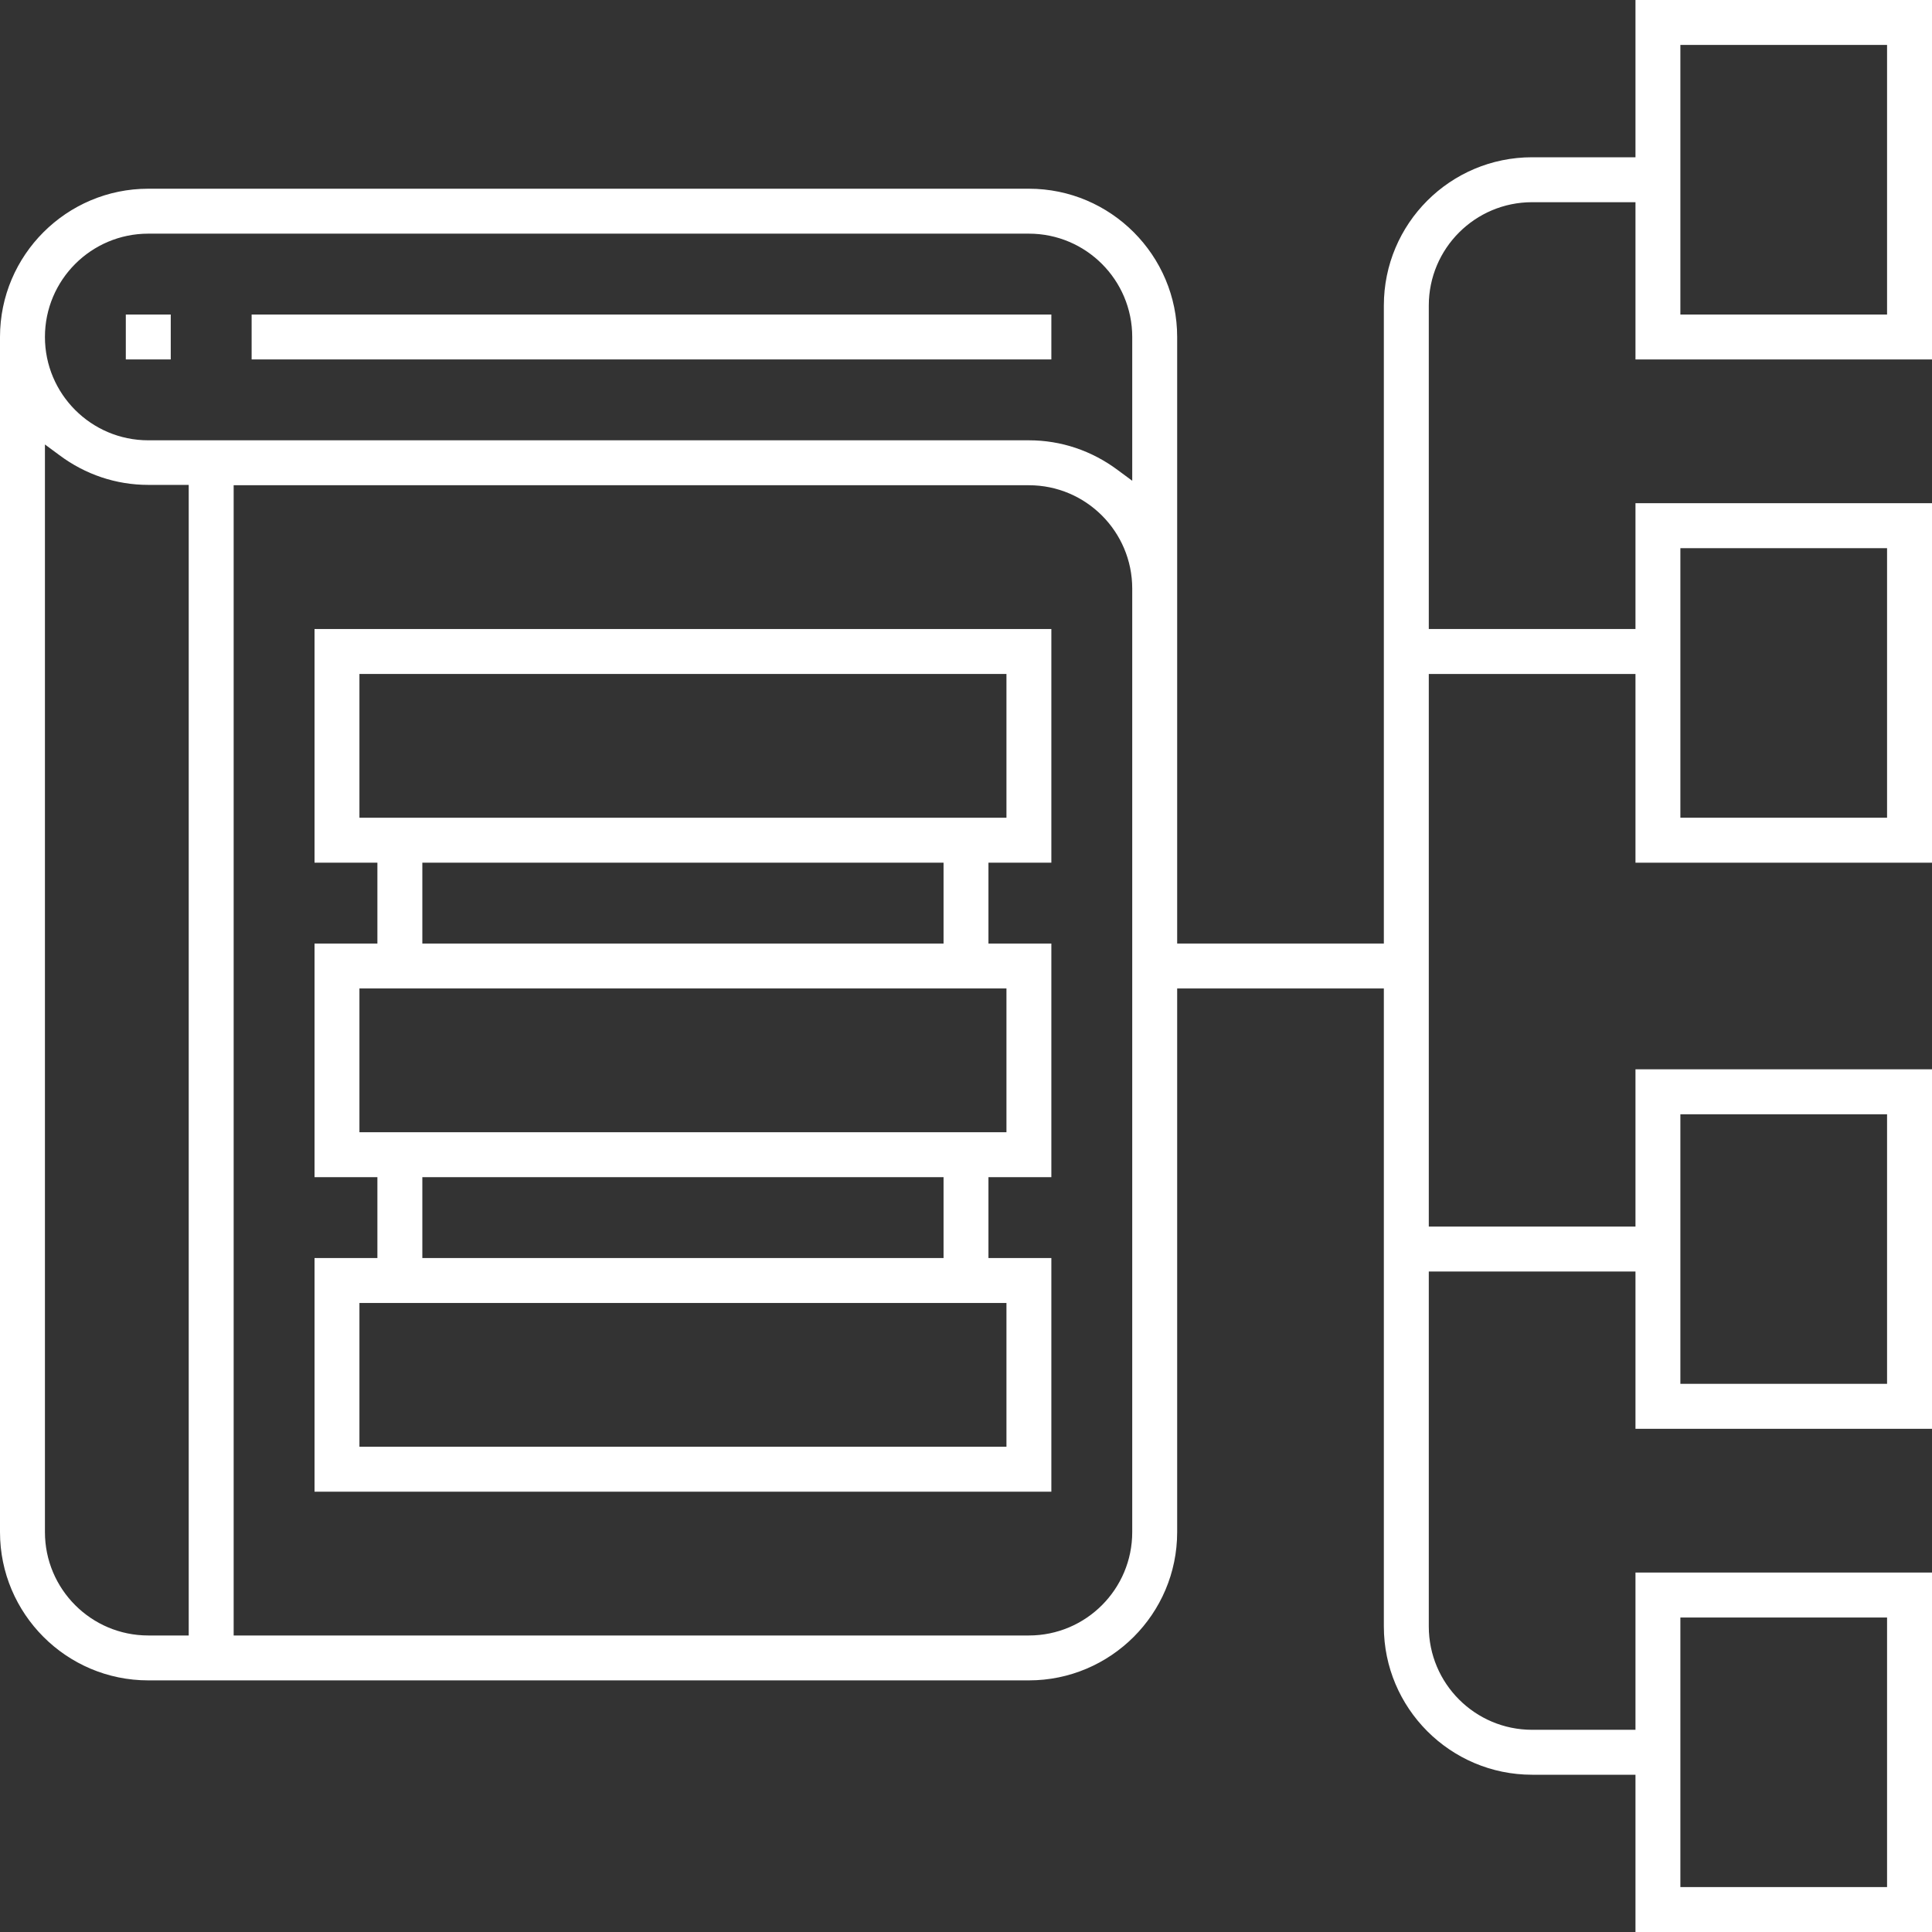
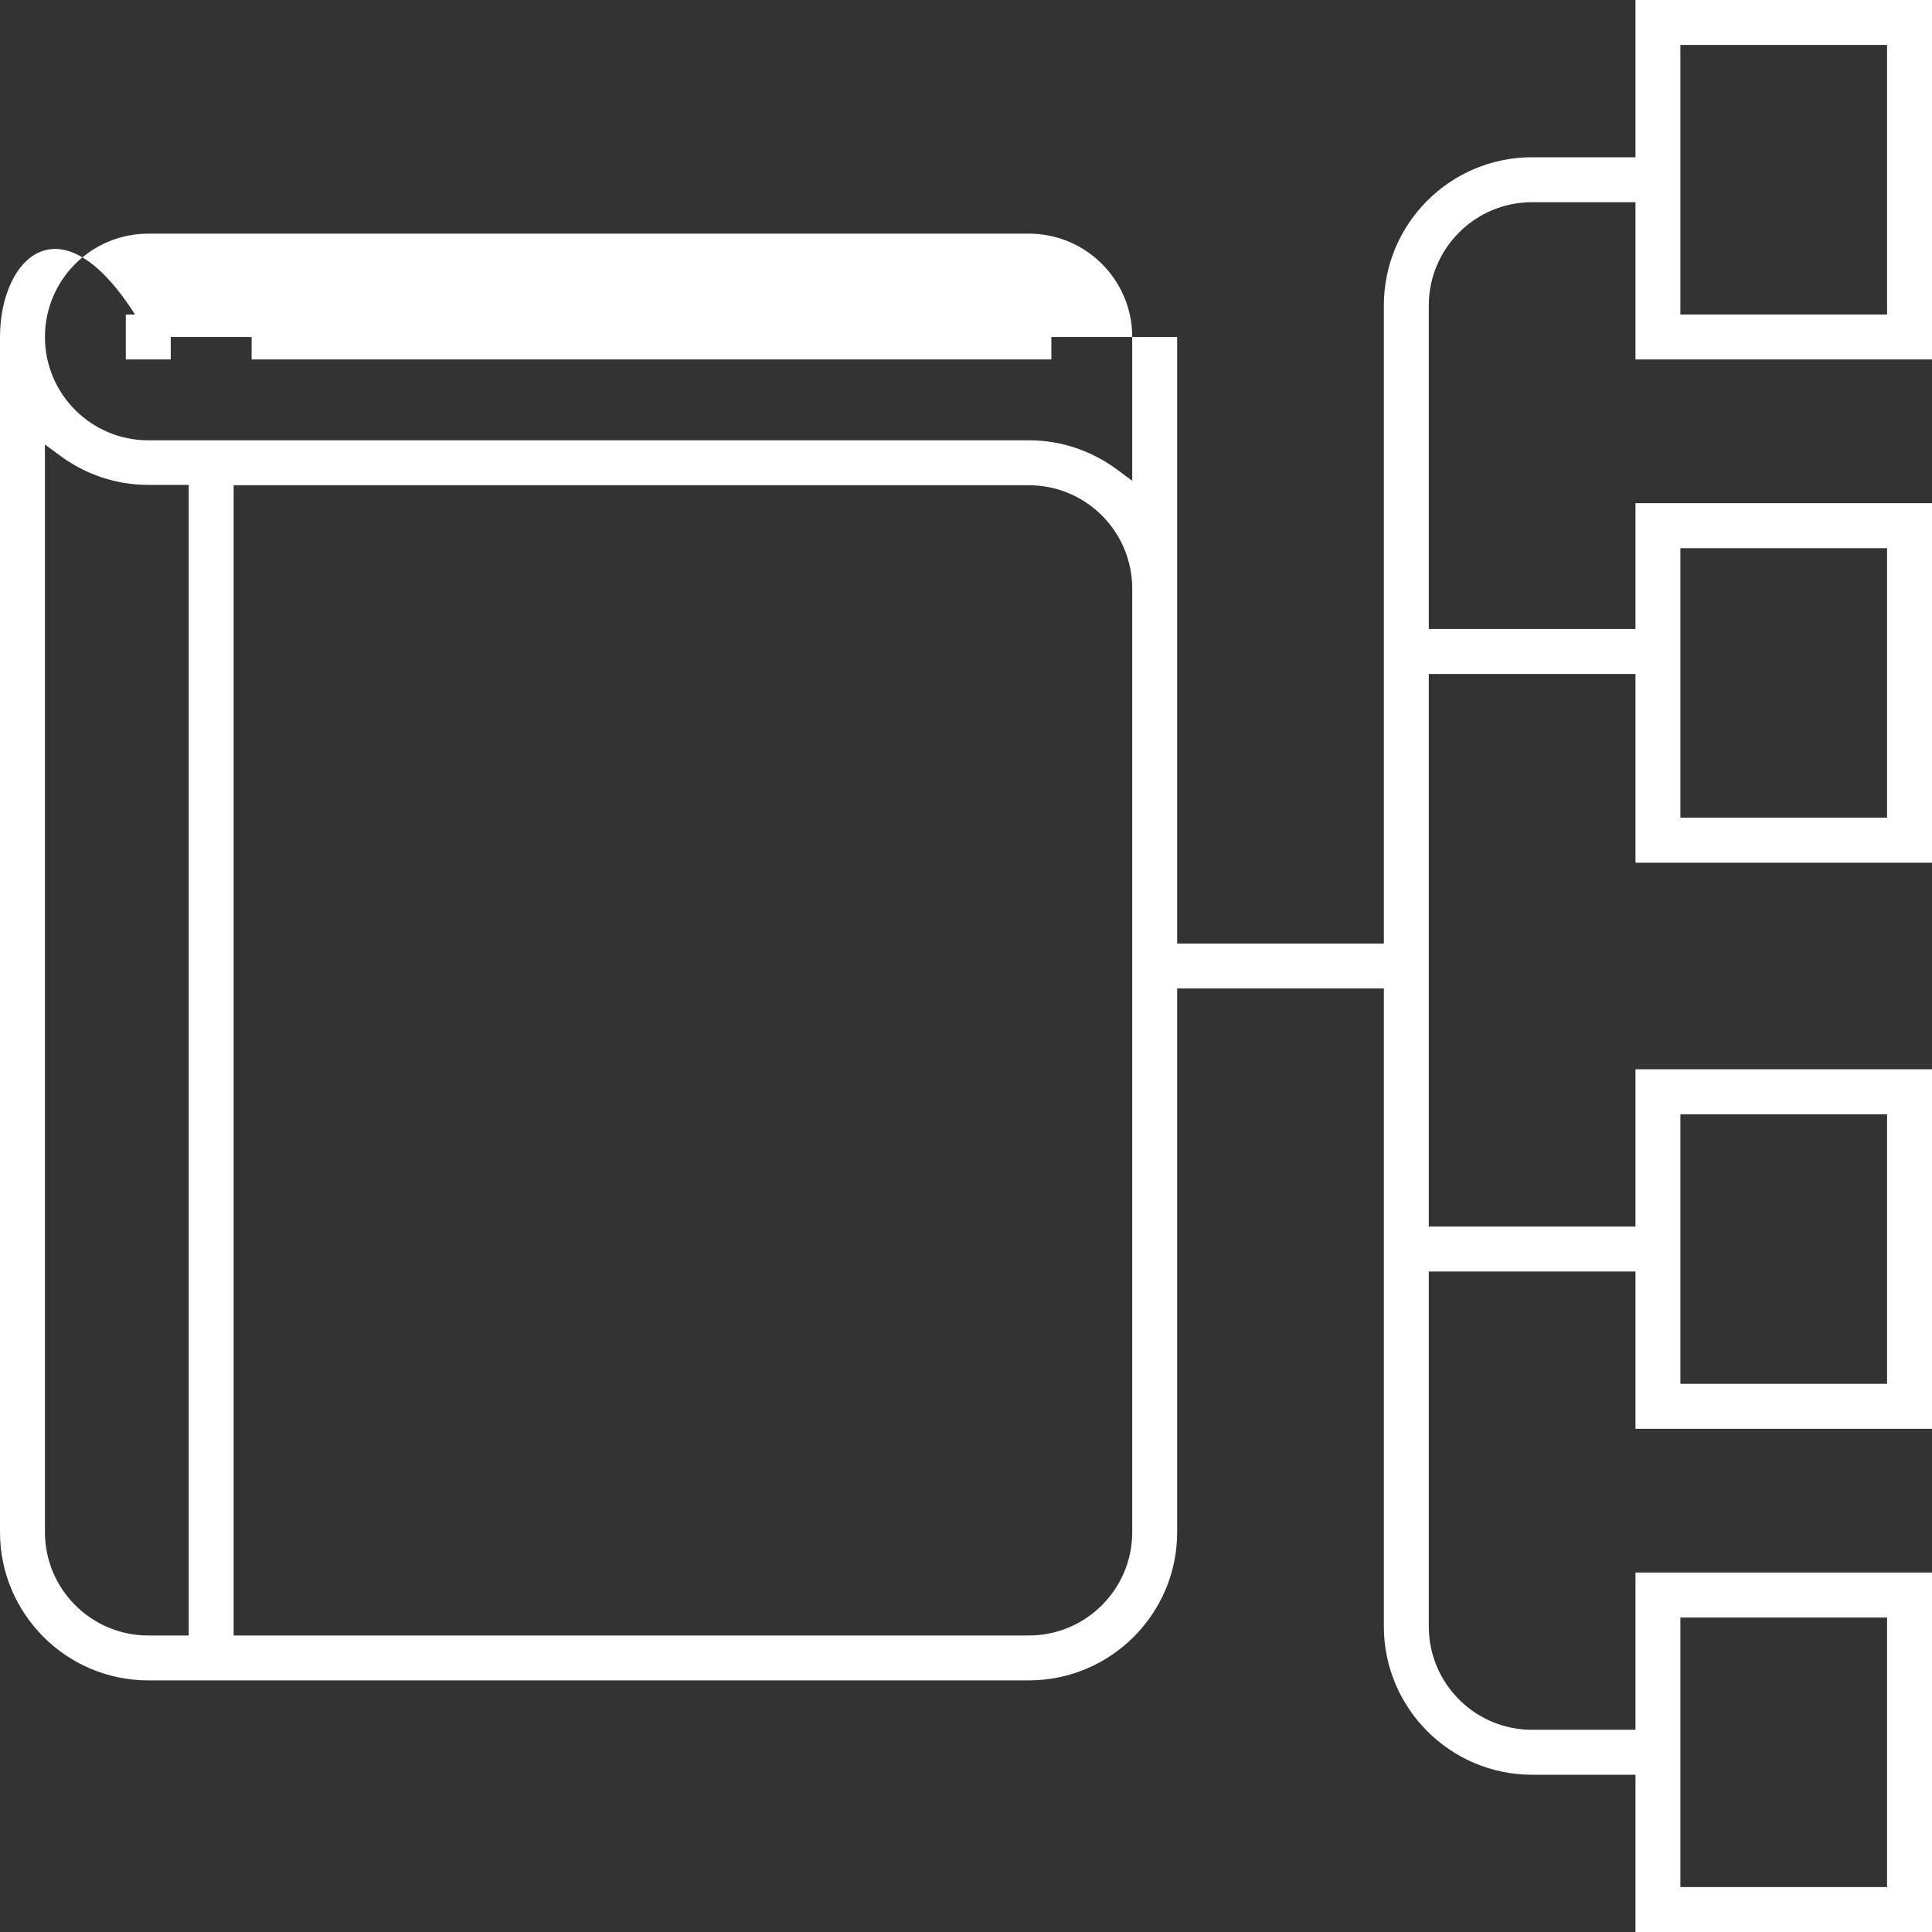
<svg xmlns="http://www.w3.org/2000/svg" width="50" height="50" viewBox="0 0 50 50" fill="none">
  <rect x="0" y="0" width="50" height="50" fill="#333333" stroke="none" />
  <path d="M4.419 8.14H3.256V9.302H4.419V8.14Z" fill="white" />
  <path d="M27.209 8.14H6.512V9.302H27.209V8.14Z" fill="white" />
-   <path d="M9.767 24.419H8.14V30.465H9.767V32.558H8.14V38.605H27.209V32.558H25.581V30.465H27.209V24.419H25.581V22.326H27.209V16.279H8.14V22.326H9.767V24.419ZM26.047 33.721V37.442H9.302V33.721H26.047ZM10.93 32.558V30.465H24.419V32.558H10.93ZM26.047 25.581V29.302H9.302V25.581H26.047ZM10.93 24.419V22.326H24.419V24.419H10.93ZM9.302 21.163V17.442H26.047V21.163H9.302Z" fill="white" />
-   <path d="M42.326 9.302H50V0H42.326V4.07H39.651C37.531 4.07 35.814 5.787 35.814 7.907V24.419H30.465V8.721C30.465 6.61 28.748 4.884 26.628 4.884H3.837C1.726 4.884 0 6.601 0 8.721V39.651C0 41.762 1.717 43.488 3.837 43.488H26.628C28.739 43.488 30.465 41.771 30.465 39.651V25.581H35.814V42.093C35.814 44.204 37.531 45.93 39.651 45.93H42.326V50H50V40.698H42.326V44.767H39.651C38.175 44.767 36.977 43.569 36.977 42.093V32.907H42.326V36.977H50V27.674H42.326V31.744H36.977V17.442H42.326V22.326H50V13.023H42.326V16.279H36.977V7.907C36.977 6.431 38.175 5.233 39.651 5.233H42.326V9.302ZM43.488 1.163H48.837V8.14H43.488V1.163ZM4.884 42.326H3.837C2.361 42.326 1.163 41.127 1.163 39.651V11.503L1.538 11.78C2.209 12.281 3.005 12.549 3.837 12.549H4.884V42.317V42.326ZM29.302 39.651C29.302 41.127 28.104 42.326 26.628 42.326H6.047V12.558H26.628C28.104 12.558 29.302 13.757 29.302 15.233V39.651ZM29.302 12.442L28.927 12.165C28.256 11.664 27.46 11.395 26.628 11.395H3.837C2.361 11.395 1.163 10.197 1.163 8.721C1.163 7.245 2.361 6.047 3.837 6.047H26.628C28.104 6.047 29.302 7.245 29.302 8.721V12.451V12.442ZM43.488 41.861H48.837V48.837H43.488V41.861ZM43.488 28.837H48.837V35.814H43.488V28.837ZM43.488 14.186H48.837V21.163H43.488V14.186Z" fill="white" />
+   <path d="M42.326 9.302H50V0H42.326V4.07H39.651C37.531 4.07 35.814 5.787 35.814 7.907V24.419H30.465V8.721H3.837C1.726 4.884 0 6.601 0 8.721V39.651C0 41.762 1.717 43.488 3.837 43.488H26.628C28.739 43.488 30.465 41.771 30.465 39.651V25.581H35.814V42.093C35.814 44.204 37.531 45.93 39.651 45.93H42.326V50H50V40.698H42.326V44.767H39.651C38.175 44.767 36.977 43.569 36.977 42.093V32.907H42.326V36.977H50V27.674H42.326V31.744H36.977V17.442H42.326V22.326H50V13.023H42.326V16.279H36.977V7.907C36.977 6.431 38.175 5.233 39.651 5.233H42.326V9.302ZM43.488 1.163H48.837V8.14H43.488V1.163ZM4.884 42.326H3.837C2.361 42.326 1.163 41.127 1.163 39.651V11.503L1.538 11.78C2.209 12.281 3.005 12.549 3.837 12.549H4.884V42.317V42.326ZM29.302 39.651C29.302 41.127 28.104 42.326 26.628 42.326H6.047V12.558H26.628C28.104 12.558 29.302 13.757 29.302 15.233V39.651ZM29.302 12.442L28.927 12.165C28.256 11.664 27.46 11.395 26.628 11.395H3.837C2.361 11.395 1.163 10.197 1.163 8.721C1.163 7.245 2.361 6.047 3.837 6.047H26.628C28.104 6.047 29.302 7.245 29.302 8.721V12.451V12.442ZM43.488 41.861H48.837V48.837H43.488V41.861ZM43.488 28.837H48.837V35.814H43.488V28.837ZM43.488 14.186H48.837V21.163H43.488V14.186Z" fill="white" />
</svg>